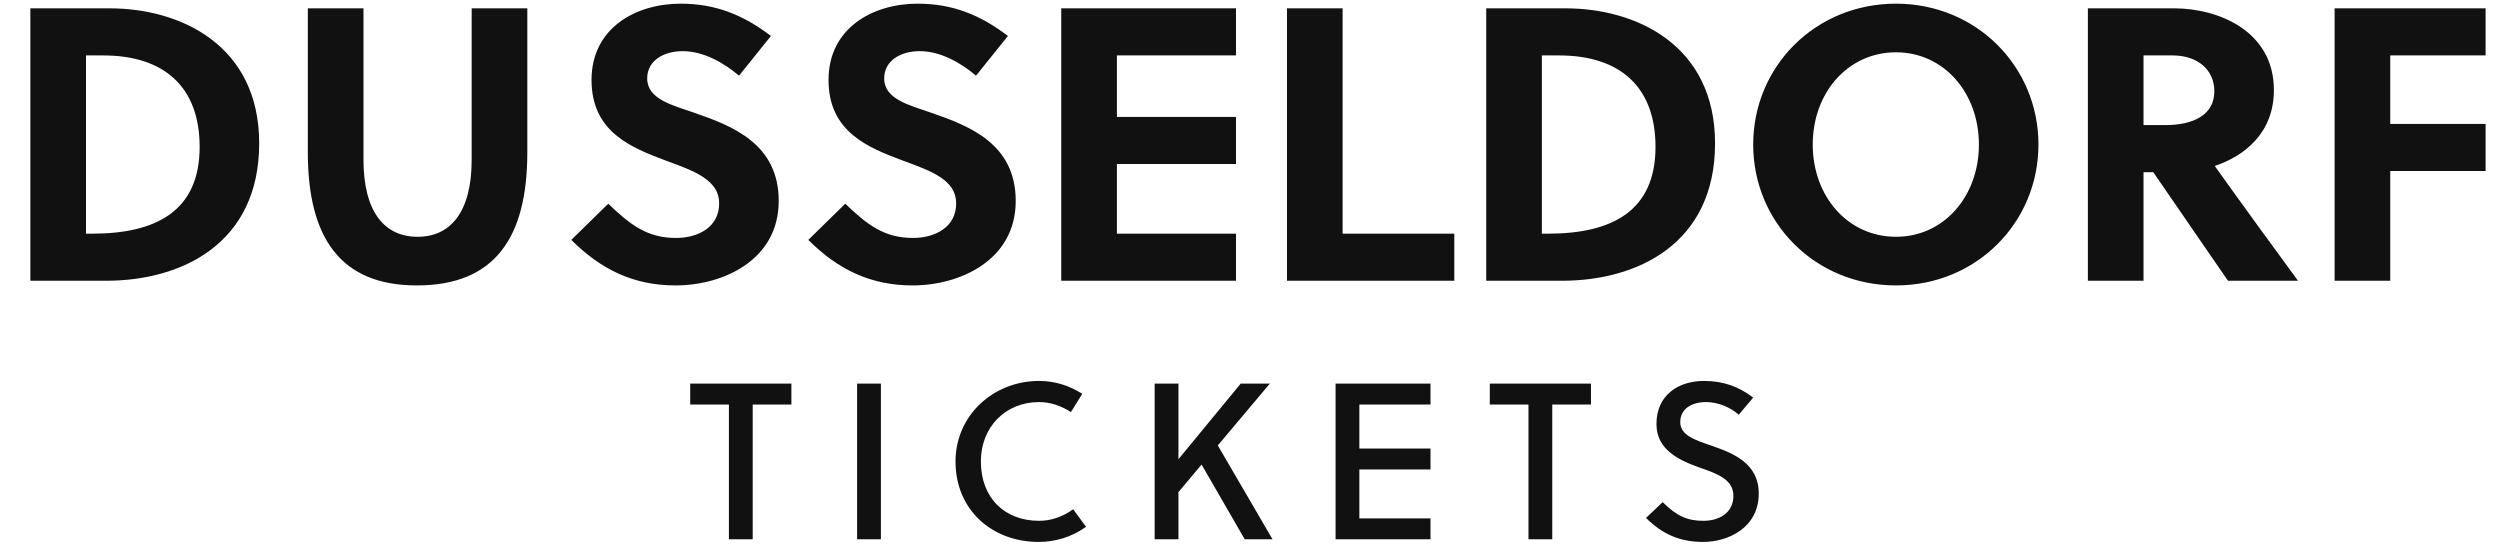
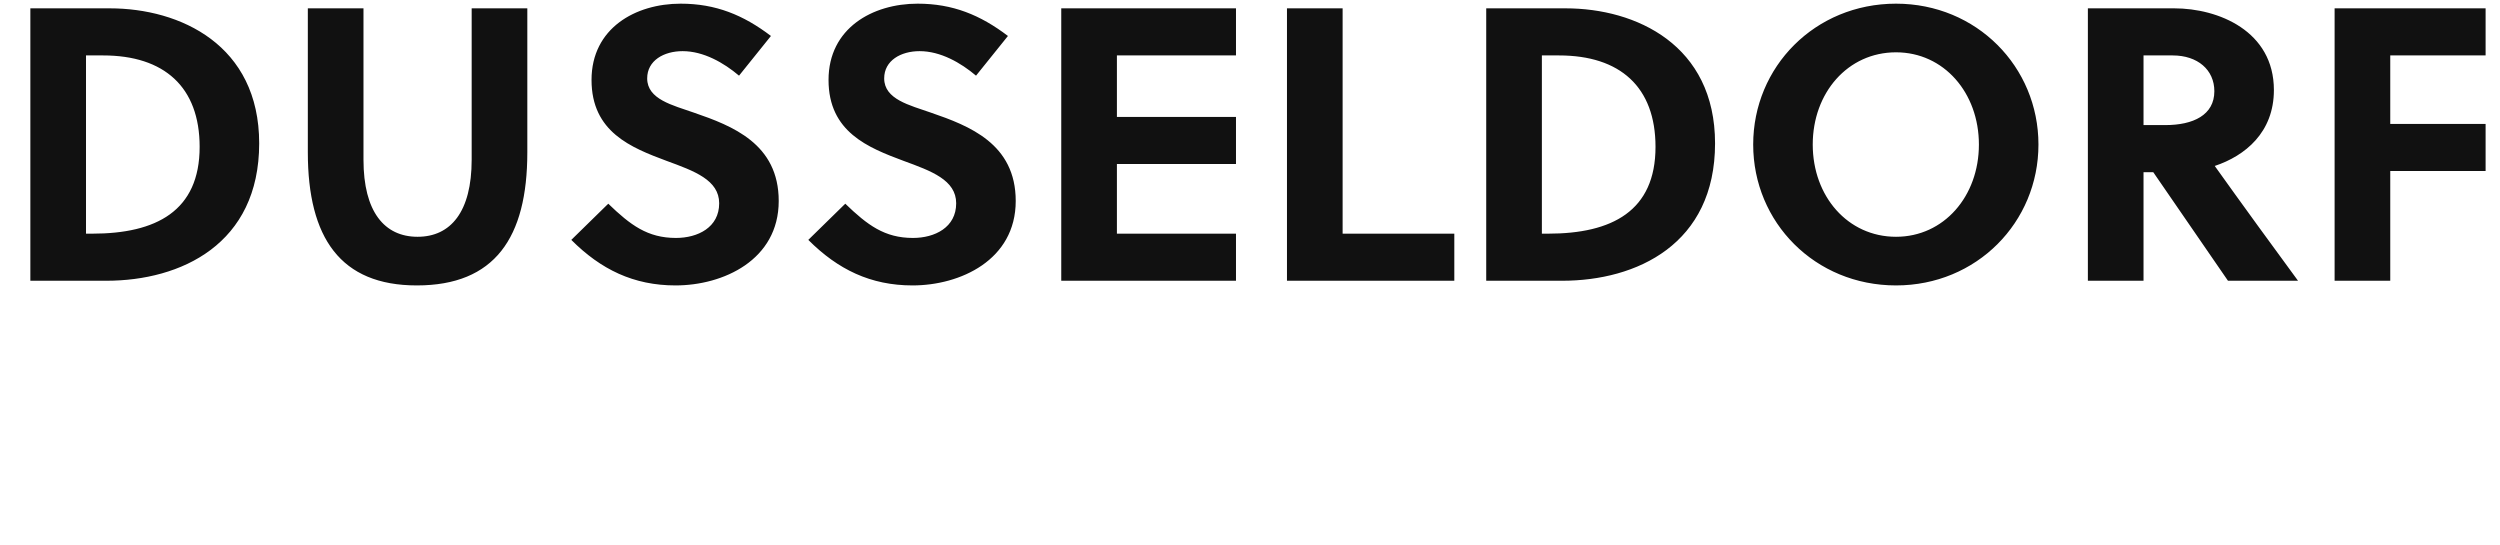
<svg xmlns="http://www.w3.org/2000/svg" width="449.68" height="98">
-   <path fill="#111111" d="M5.46 50.50L19.11 50.50C32.55 50.50 46.62 43.92 46.62 25.79C46.62 8.08 32.41 1.50 19.74 1.50L5.46 1.50ZM15.47 9.97L18.55 9.97C29.54 9.97 35.91 15.64 35.91 26.42C35.91 37.97 28.07 42.03 16.59 42.03L15.47 42.03ZM94.85 1.50L84.84 1.50L84.84 28.73C84.84 38.11 81.06 42.59 75.11 42.59C69.16 42.59 65.38 38.11 65.38 28.73L65.38 1.50L55.37 1.50L55.37 27.40C55.37 42.80 61.25 51.34 74.97 51.34C88.97 51.34 94.85 42.80 94.85 27.40ZM70.70-2.84L70.70-11.24L60.27-11.24L60.27-2.84ZM90.09-2.84L90.09-11.24L79.66-11.24L79.66-2.84ZM132.93 13.61L138.67 6.47C133.70 2.69 128.73 0.66 122.43 0.66C114.31 0.66 106.40 5.07 106.40 14.38C106.40 23.76 113.54 26.56 119.91 28.94C124.88 30.76 129.36 32.37 129.36 36.57C129.36 40.91 125.51 42.80 121.59 42.80C116.48 42.80 113.40 40.49 109.41 36.64L102.76 43.15C108.08 48.47 113.96 51.34 121.52 51.34C130.06 51.34 140.07 46.79 140.07 36.15C140.07 25.86 131.74 22.64 124.81 20.26C121.03 18.93 116.41 17.88 116.41 14.10C116.41 10.88 119.42 9.20 122.78 9.20C126.56 9.20 130.20 11.30 132.93 13.61ZM175.56 13.61L181.30 6.47C176.33 2.69 171.36 0.66 165.06 0.66C156.94 0.66 149.03 5.07 149.03 14.38C149.03 23.76 156.17 26.56 162.54 28.94C167.51 30.76 171.99 32.37 171.99 36.57C171.99 40.91 168.14 42.80 164.22 42.80C159.11 42.80 156.03 40.49 152.04 36.64L145.39 43.15C150.71 48.47 156.59 51.34 164.15 51.34C172.69 51.34 182.70 46.79 182.70 36.15C182.70 25.86 174.37 22.64 167.44 20.26C163.66 18.93 159.04 17.88 159.04 14.10C159.04 10.88 162.05 9.20 165.41 9.20C169.19 9.20 172.83 11.30 175.56 13.61ZM222.32 50.50L222.32 42.03L200.90 42.03L200.90 29.50L222.32 29.50L222.32 21.03L200.90 21.03L200.90 9.97L222.32 9.97L222.32 1.50L190.89 1.50L190.89 50.50ZM261.59 50.50L261.59 42.03L241.50 42.03L241.50 1.50L231.49 1.50L231.49 50.50ZM267.33 50.50L280.98 50.50C294.42 50.50 308.49 43.92 308.49 25.79C308.49 8.08 294.28 1.50 281.61 1.50L267.33 1.50ZM277.34 9.97L280.42 9.97C291.41 9.97 297.78 15.64 297.78 26.42C297.78 37.97 289.94 42.03 278.46 42.03L277.34 42.03ZM355.95 26.00C355.95 35.31 349.65 42.59 341.04 42.59C332.36 42.59 326.06 35.31 326.06 26.00C326.06 16.69 332.36 9.41 341.04 9.41C349.65 9.41 355.95 16.69 355.95 26.00ZM366.66 26.00C366.66 12.00 355.53 0.66 341.04 0.66C326.48 0.66 315.35 12.00 315.35 26.00C315.35 40 326.48 51.34 341.04 51.34C355.53 51.34 366.66 40 366.66 26.00ZM375.55 1.50L375.55 50.50L385.56 50.50L385.56 30.97L387.31 30.97L400.75 50.50L413.35 50.50C409.99 45.95 402.71 35.94 398.37 29.85C403.83 28.03 409.01 23.83 409.01 16.20C409.01 5.56 399.00 1.50 391.09 1.50ZM385.56 9.97L390.81 9.97C395.29 9.97 398.30 12.56 398.30 16.41C398.30 20.68 394.52 22.50 389.48 22.50L385.56 22.50ZM447.09 30.76L447.09 22.29L429.94 22.29L429.94 9.97L447.09 9.97L447.09 1.50L419.93 1.50L419.93 50.50L429.94 50.50L429.94 30.76Z" />
-   <path fill="#111111" d="M142.35 72.76L142.35 69L124.15 69L124.15 72.76L131.11 72.76L131.11 97L135.39 97L135.39 72.76ZM158.45 97L158.45 69L154.17 69L154.17 97ZM176.43 83C176.43 76.84 180.83 72.32 186.91 72.32C188.99 72.32 190.95 73.04 192.63 74.12L194.67 70.84C192.35 69.36 189.75 68.52 186.91 68.52C178.63 68.52 171.87 74.76 171.87 83C171.87 91.76 178.47 97.48 186.83 97.48C189.95 97.48 192.87 96.52 195.35 94.76L193.03 91.60C191.15 92.96 189.07 93.68 186.91 93.68C180.67 93.68 176.43 89.52 176.43 83ZM228.41 69L223.17 69L211.97 82.60L211.97 69L207.69 69L207.69 97L211.97 97L211.97 88.52L216.13 83.56L223.89 97L228.89 97L219.05 80.12ZM257.31 97L257.31 93.24L244.51 93.24L244.51 84.44L257.31 84.44L257.31 80.68L244.51 80.68L244.51 72.76L257.31 72.76L257.31 69L240.23 69L240.23 97ZM286.17 72.76L286.17 69L267.97 69L267.97 72.76L274.93 72.76L274.93 97L279.21 97L279.21 72.76ZM312.75 74.60L315.35 71.52C312.75 69.52 309.95 68.52 306.51 68.52C301.95 68.52 297.95 71 297.95 76.28C297.95 80.88 301.95 82.76 305.75 84.12C308.87 85.20 311.79 86.24 311.79 89.16C311.79 92.36 309.11 93.68 306.39 93.68C303.55 93.68 301.59 92.84 299.07 90.32L296.07 93.16C299.07 96.12 302.19 97.48 306.35 97.48C310.75 97.48 316.35 95 316.35 88.76C316.35 83.28 311.67 81.48 307.71 80.12C304.83 79.12 302.23 78.28 302.23 75.92C302.23 73.60 304.19 72.32 306.91 72.32C309.11 72.32 311.39 73.36 312.75 74.60Z" />
+   <path fill="#111111" d="M5.46 50.50L19.11 50.50C32.55 50.50 46.62 43.92 46.62 25.79C46.62 8.08 32.41 1.50 19.74 1.50L5.46 1.50ZM15.47 9.97L18.55 9.97C29.54 9.97 35.91 15.64 35.91 26.42C35.91 37.97 28.07 42.03 16.59 42.03L15.47 42.03ZM94.85 1.50L84.84 1.50L84.84 28.73C84.84 38.11 81.06 42.59 75.11 42.59C69.16 42.59 65.38 38.11 65.38 28.73L65.38 1.50L55.37 1.50L55.37 27.40C55.37 42.80 61.25 51.34 74.97 51.34C88.97 51.34 94.85 42.80 94.85 27.40ZM70.70-2.84L70.70-11.24L60.27-11.24L60.27-2.84ZM90.09-2.84L90.09-11.24L79.66-11.24L79.66-2.84ZM132.93 13.61L138.67 6.47C133.70 2.69 128.73 0.66 122.43 0.66C114.31 0.66 106.40 5.07 106.40 14.38C106.40 23.76 113.54 26.56 119.91 28.94C124.88 30.76 129.36 32.37 129.36 36.57C129.36 40.91 125.51 42.80 121.59 42.80C116.48 42.80 113.40 40.49 109.41 36.64L102.76 43.15C108.08 48.47 113.96 51.34 121.52 51.34C130.06 51.34 140.07 46.79 140.07 36.15C140.07 25.86 131.74 22.64 124.81 20.26C121.03 18.93 116.41 17.88 116.41 14.10C116.41 10.88 119.42 9.20 122.78 9.20C126.56 9.20 130.20 11.30 132.93 13.61ZM175.56 13.61L181.30 6.47C176.33 2.69 171.36 0.66 165.06 0.66C156.94 0.66 149.03 5.07 149.03 14.38C149.03 23.76 156.17 26.56 162.54 28.94C167.51 30.76 171.99 32.37 171.99 36.57C171.99 40.91 168.14 42.80 164.22 42.80C159.11 42.80 156.03 40.49 152.04 36.64L145.39 43.15C150.71 48.47 156.59 51.34 164.15 51.34C172.69 51.34 182.70 46.79 182.70 36.15C182.70 25.86 174.37 22.64 167.44 20.26C163.66 18.93 159.04 17.88 159.04 14.10C159.04 10.88 162.05 9.20 165.41 9.20C169.19 9.20 172.83 11.30 175.56 13.61ZM222.32 50.50L222.32 42.03L200.90 42.03L200.90 29.50L222.32 29.50L222.32 21.03L200.90 21.03L200.90 9.97L222.32 9.97L222.32 1.50L190.89 1.50L190.89 50.50ZM261.59 50.50L261.59 42.03L241.50 42.03L241.50 1.50L231.49 1.50L231.49 50.50ZM267.33 50.50L280.98 50.50C294.42 50.50 308.49 43.92 308.49 25.79C308.49 8.08 294.28 1.50 281.61 1.50L267.33 1.50ZM277.34 9.97L280.42 9.97C291.41 9.97 297.78 15.64 297.78 26.42C297.78 37.97 289.94 42.03 278.46 42.03L277.34 42.03ZM355.95 26.00C355.95 35.31 349.65 42.59 341.04 42.59C332.36 42.59 326.06 35.31 326.06 26.00C326.06 16.69 332.36 9.41 341.04 9.41C349.65 9.41 355.95 16.69 355.95 26.00ZM366.66 26.00C366.66 12.00 355.53 0.66 341.04 0.66C326.48 0.66 315.35 12.00 315.35 26.00C315.35 40 326.48 51.34 341.04 51.34C355.53 51.34 366.66 40 366.66 26.00ZM375.55 1.50L375.55 50.50L385.56 50.50L385.56 30.97L387.31 30.97L400.75 50.50L413.35 50.50C409.99 45.95 402.71 35.94 398.37 29.85C403.83 28.03 409.01 23.83 409.01 16.20C409.01 5.56 399.00 1.50 391.09 1.50M385.56 9.97L390.81 9.97C395.29 9.97 398.30 12.56 398.30 16.41C398.30 20.68 394.52 22.50 389.48 22.50L385.56 22.50ZM447.09 30.76L447.09 22.29L429.94 22.29L429.94 9.97L447.09 9.97L447.09 1.50L419.93 1.50L419.93 50.50L429.94 50.50L429.94 30.76Z" />
</svg>